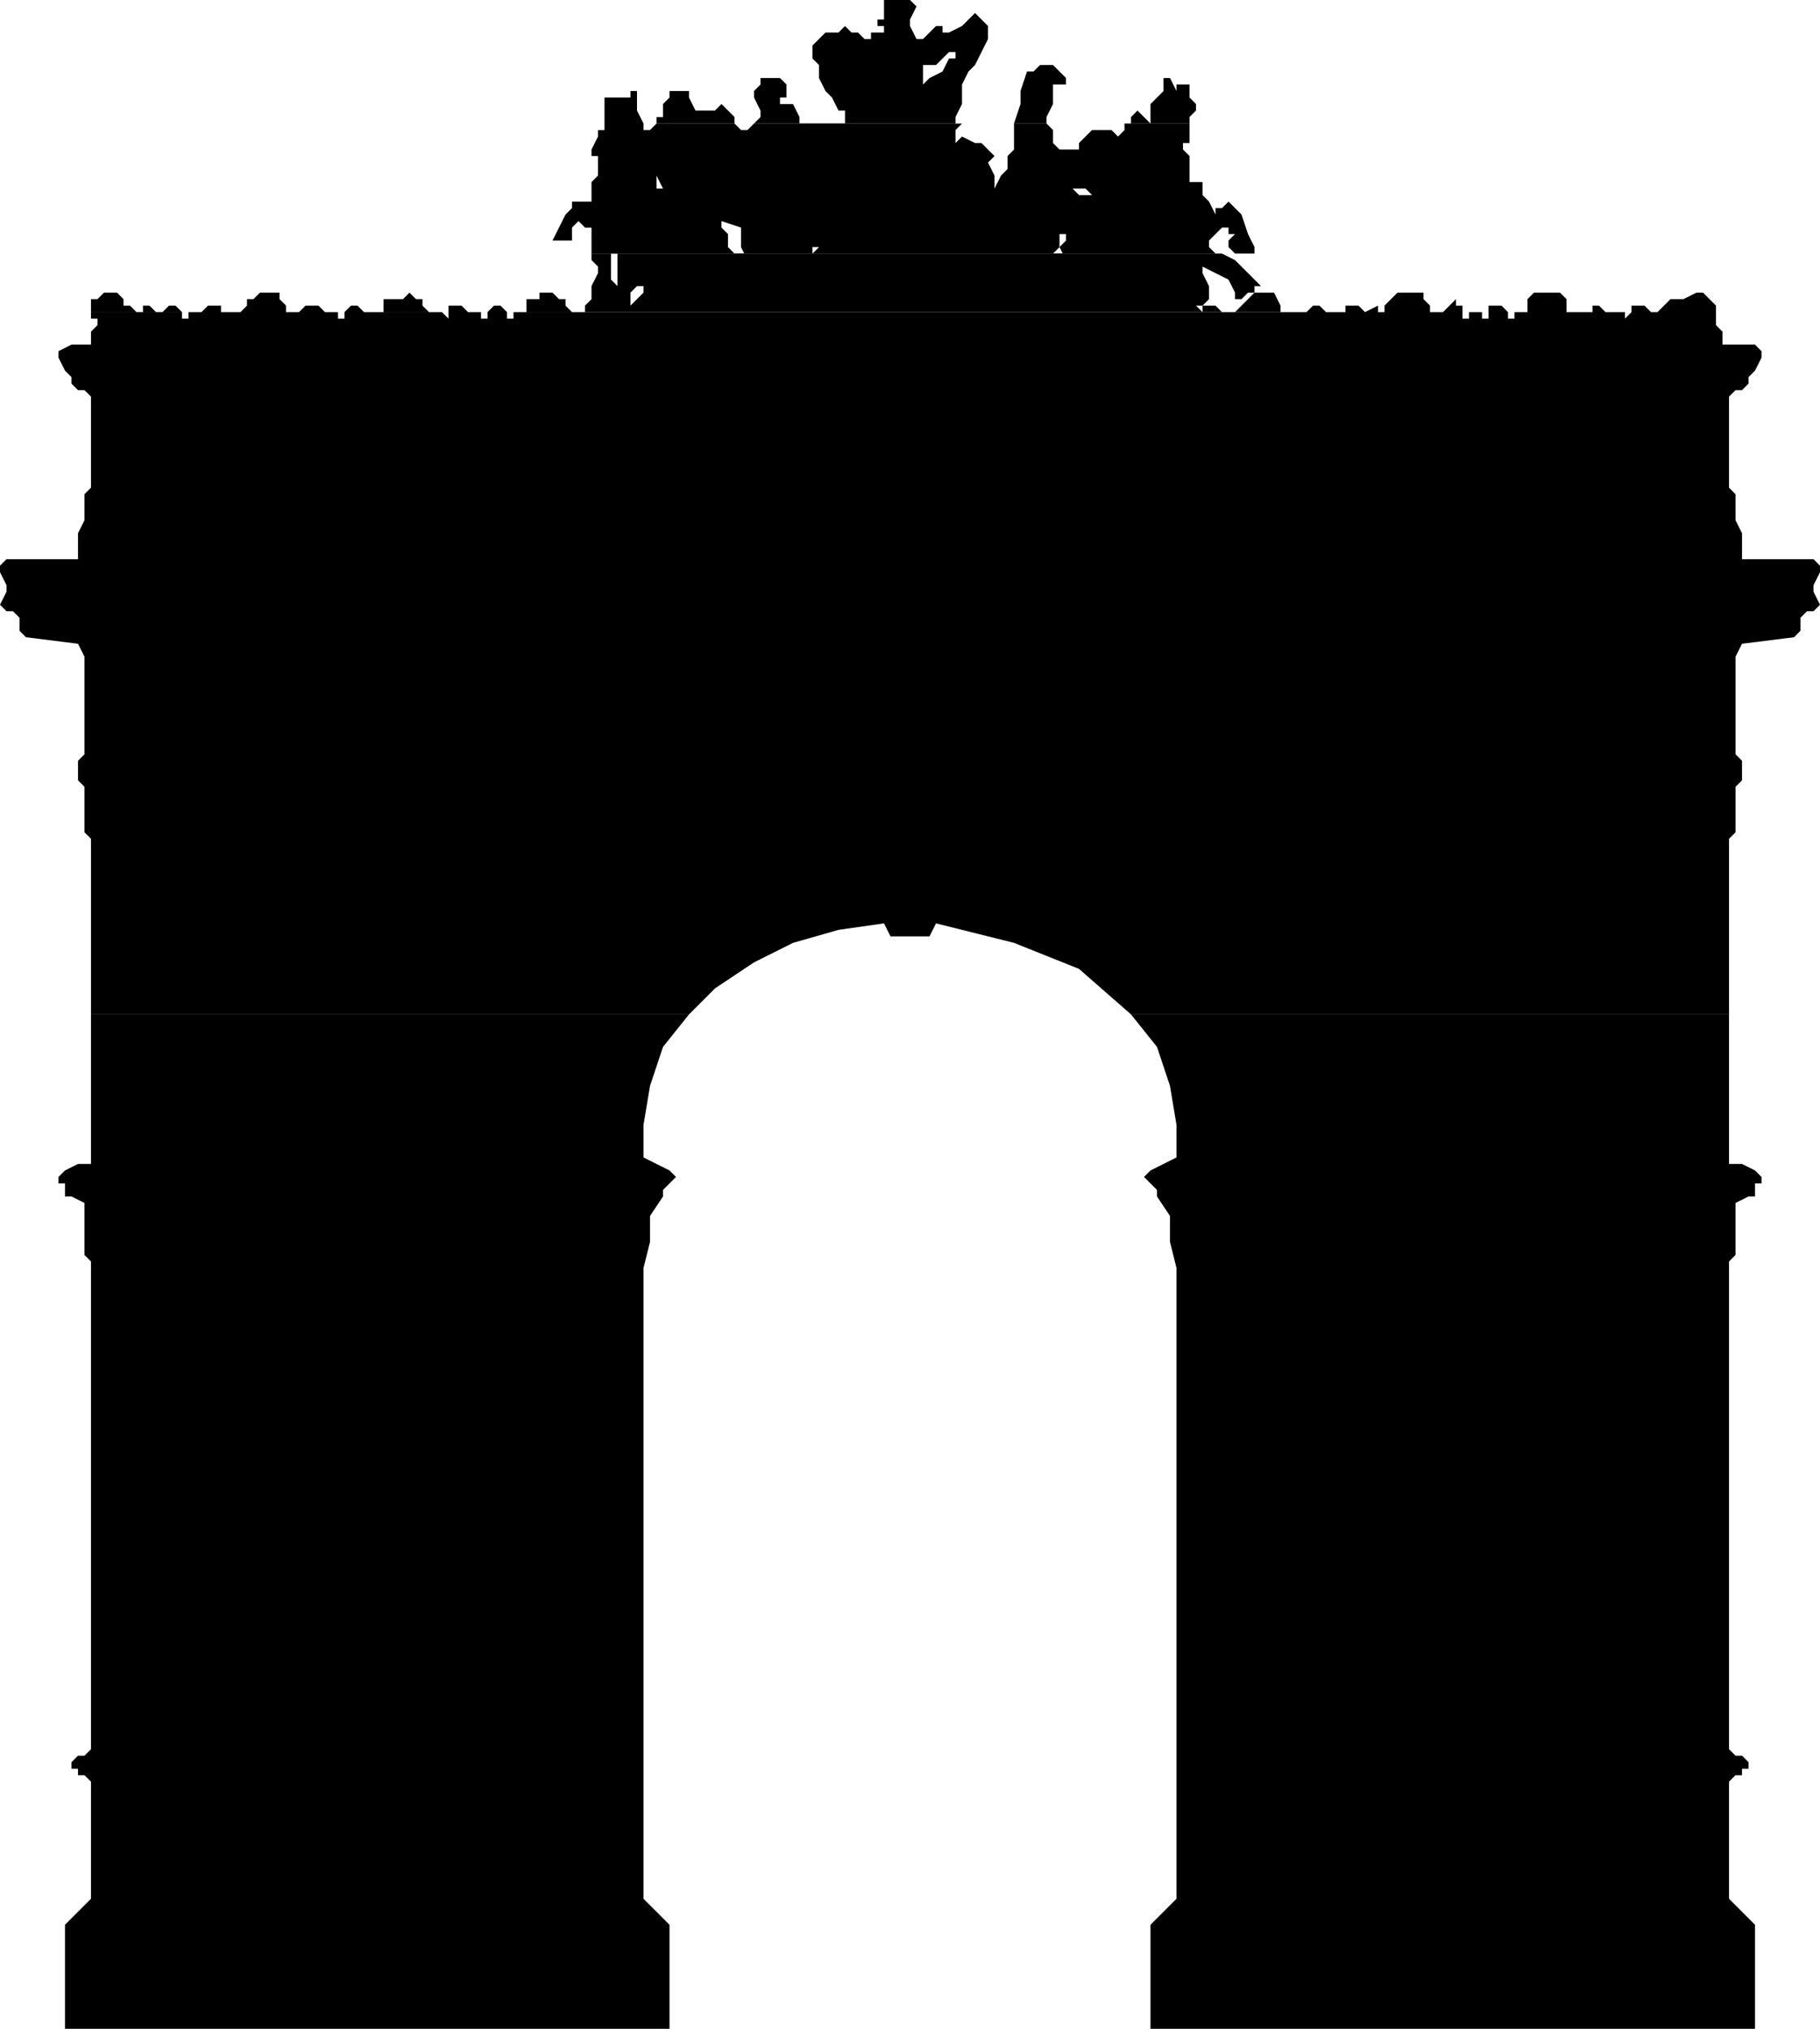
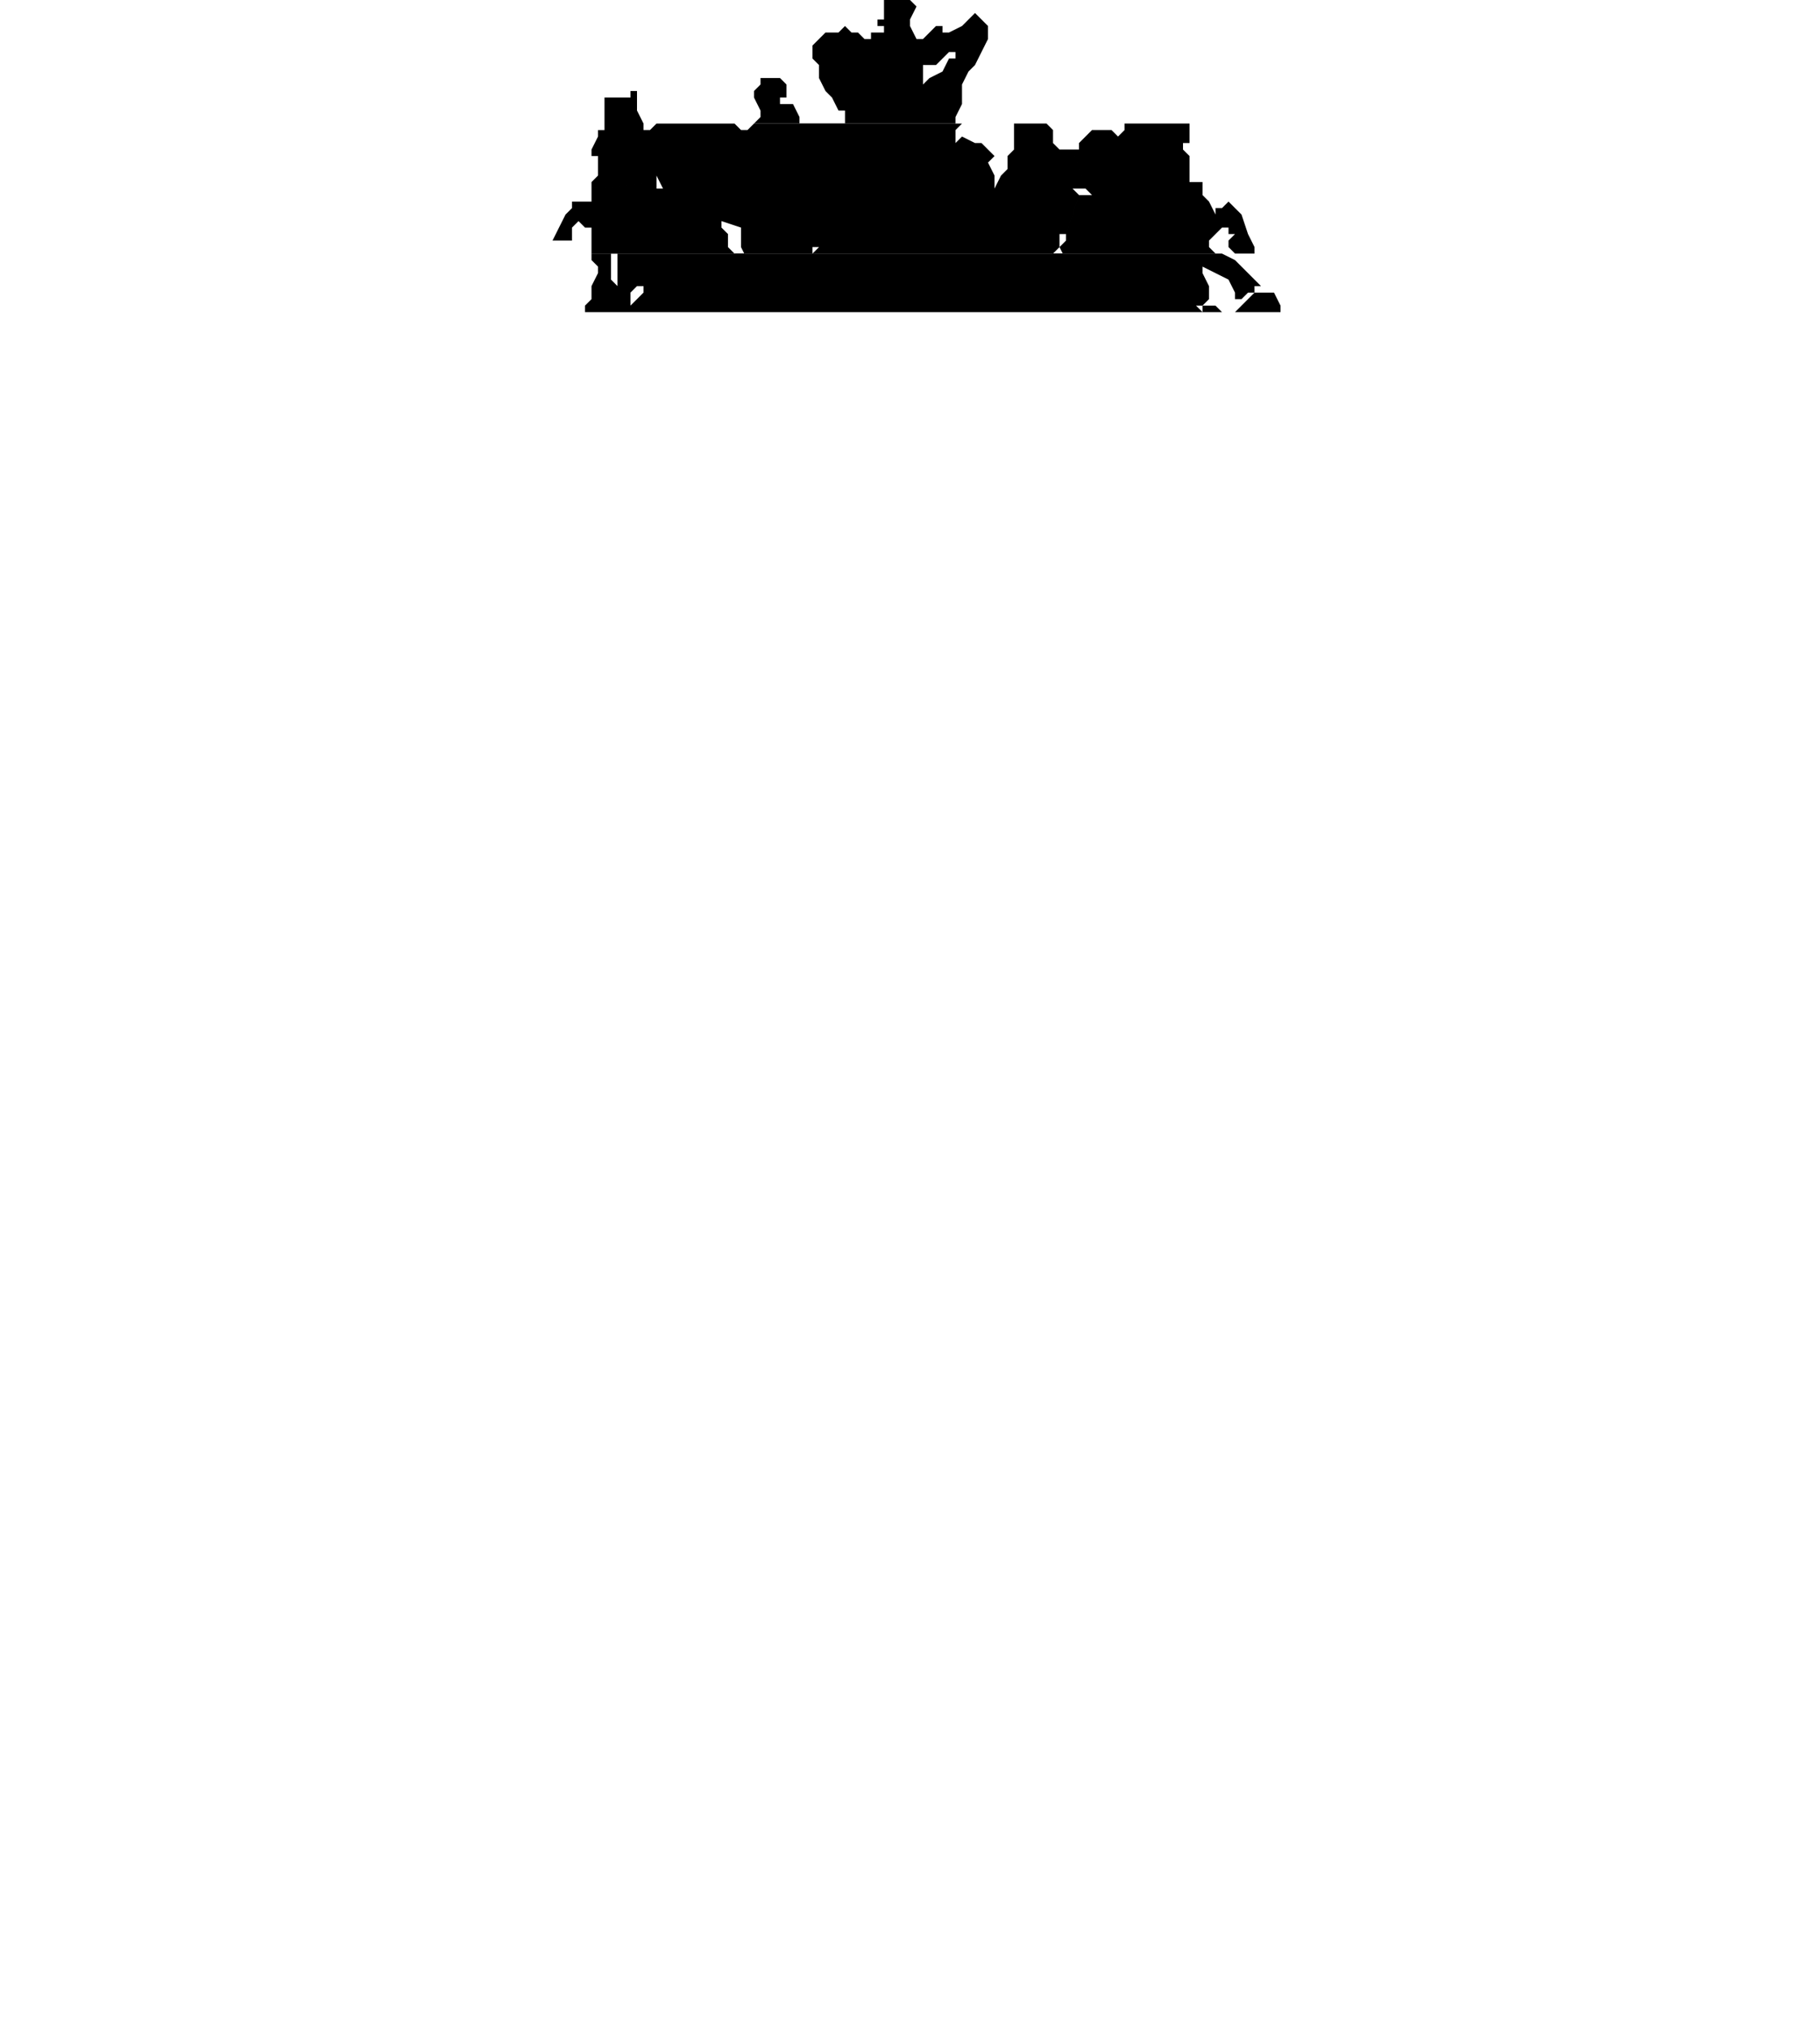
<svg xmlns="http://www.w3.org/2000/svg" fill-rule="evenodd" height="99.84" preserveAspectRatio="none" stroke-linecap="round" viewBox="0 0 280 312" width="89.6">
  <style>.pen2{stroke:none}.brush3{fill:#000}</style>
-   <path style="fill:#000;stroke:none" d="M103 312v-16l-4-4v-97l1-4v-4l2-3v-1l1-1 1-1-1-1-2-1-2-1v-5l1-6 2-6 4-5H14v23h-2l-2 1-1 1v1h1v2h1l2 1v8l1 1v75l-1 1h-1l-1 1v1h1v1h1l1 1v18l-4 4v16h93z" />
-   <path class="pen2" style="fill:#000" d="m174 156 4 5 2 6 1 6v5l-2 1-2 1-1 1 1 1 1 1v1l2 3v4l1 4v97l-4 4v16h93v-16l-4-4v-18l1-1h1v-1h1v-1l-1-1h-1l-1-1v-75l1-1v-8l2-1h1v-2h1v-1l-1-1-2-1h-2v-23h-92z" />
-   <path class="pen2 brush3" d="M113 19v-1l-1-1-1-1-1 1h-3l-1-2v-1h-3v1l-1 1v2h-1v1h12zm48 0v-1l1-2v-3h2v-1l-1-1-1-1h-2l-1 1h-1l-1 3v2l-1 3h5zm22 0v-1l1-1v-1l-1-1v-2h-2v1l-1-2h-1v2l-1 1-1 1v3l-1-1-1-1-1 1v1h-1 10zM11 58v1l1 1h1l1 1v14l-1 1v2h254v-2l-1-1V61l1-1h1l1-1v-1H11zm17-10-1-1h-1l-1 1h-1l-1-1h-1v1h-1l-1-1h-1v-1l-1-1h-2l-1 1h-1v2h14zm9 0h-3v-1h-2l-1 1h-2 8zm13 0-1-1h-2l-1 1h-2v-1l-1-1v-1h-3l-1 1h-1v1l-1 1h13zm2 0h-2 2zm5 0h-1l-1-1h-1l-1 1h4zm2 0h-2 2zm7 0-1-1v-1h-1l-1-1-1 1h-3v2h7zm2 0h-2 2zm4 0-1-1h-2v1h3zm2 0h-2 2zm4 0-1-1h-1l-1 1h3zm10 0-1-1v-1h-1l-1-1h-2v1h-2v2h-2 9zm125 0h-1v-1l-2 1-1-1h-2v1h-3l-1-1h-1l-1 1h-1 13zm9 0h-2v-1l-1-1v-1h-4l-1 1-1 1v1h9zm3 0v-1h-1v-1l-1 1-1 1h3zm3 0h-2 2zm4 0-1-1h-2v1h3zm16 0h-1l-1-1h-1v1h-4v-2l-1-1h-4l-1 1v2h-2 15zm2 0h-2 2zm14 0v-1l-1-1-1-1h-1l-2 1h-2l-1 1-1 1h-1l-1-1h-2v1h13zM14 48v1h1v1l-1 1v2h-3l-2 1v1l1 2 1 1h258l1-1 1-2v-1l-1-1h-5v-2l-1-1v-2h-13l-1 1v-1h-2v1-1h-15v1h-1v-1h-3v1h-1v-1h-2v1h-1v-1h-25v1-1H88v1-1h-9v1h-1v-1h-3v1h-1v-1h-2v1-1h-3v1l-1-1h-2v1-1h-7v1-1h-2v1-1h-4v1h-1v-1h-2v1-1H37v1-1h-8v1h-1v-1H14zm176-9h3-3zM13 78v2l-1 2v4H1l-1 1v1l1 2v1l-1 2 1 1h1l1 1v2l1 1 8 1 1 2v15l-1 1v3l1 1v7l1 1v27h92l4-4 6-4 6-3 7-2 7-1 1 2h6l1-2 12 3 10 4 8 7h92v-27l1-1v-7l1-1v-3l-1-1v-15l1-2 8-1 1-1v-2l1-1h1l1-1-1-2v-1l1-2v-1l-1-1h-11v-4l-1-2v-2H13z" />
  <path class="pen2 brush3" d="M91 29v-1l1-1v-3h-1v-1l1-2v-1h1v-5h4v-1h1v3l1 2v1h1v1-1l1-1h12l1 1h1l1-1h32l-1 1v2l1-1 2 1h1l2 2-1 1 1 2v2l1-2 1-1v-2l1-1v-4h5l1 1v2l1 1h2l2 6h-2l1 1-2 6h-1v2l-1 1v4h-1l-3 1h-1v2h1l1-1-1-1 3-1v2h1l1 1 2 1-1-1v-6l-1-2 1-1v-1l2-6h2l-1-1-2-6h1v-1l1-1 1-1h3l1 1 1-1v-1h10v4-1h-1v1l1 1v4h2v2l1 1 1 2v-1h1l1-1 2 2 1 3 1 2v1h-3l-1-1v-1l1-1h-1v-1h-1l-1 1-1 1v1l1 1H91v-4h-1l-1-1-1 1v2h-3l1-2 1-2 1-1 24 4v2l1 1 1 1-1 4v2h1l1-1v-1h3v1-1l-1-1 1 1h-3l-1-1v1h-1l1-4h1l-1-2h11v1l1-1h-12v-3l-3-1v1l1 1-24-4v-1h3v-2l10-1v1h1l-1-2v1l-10 1z" />
  <path class="pen2 brush3" d="M97 46v-1l1-1h1v1l-1 1-1 1v-1h-6l-1 1v1h-2 112-3v-1l-1-2h-3l-1 1-1 1-1 1h-2l-1-1h-2v1l-1-1h1l1-1v-2l-1-2v-1l2 1 2 1 1 2v1h1l1-1h1v-1h1l-2-2-2-2-2-1H91v1l1 1 2-1v-3h1v3l3 1v-1 1l-3-1v4l-1-1v-3l-2 1v1l-1 2v2h6z" />
  <path class="pen2 brush3" d="M133 45h1l2 1h1-5v-1h1l-6-23-1 1h-1v2h-1v-5l-1-1v-1l-1-2h-2v-1h1v-2l-1-1h-3v1l-1 1v1l1 2v1l-1 1h32-1v-1l1-2v-3l1-2-3-2-1 2-2 1-1 1v-3h2l1-1 1-1h1v1h-1l3 2 1-1 1-2 1-2V4l-1-1-1-1-1 1-1 1-2 1h-1V4h-1l-1 1-1 1h-1l-1-2V3l1-2-1-1h-4v3h-1v1h1v1h-2v1h-1l-1-1h-1l-1-1-1 1h-2l-1 1-1 1v2l1 1v2l1 2 1 1 1 2h1v4h-1l-1 1h-1l6 23z" />
</svg>